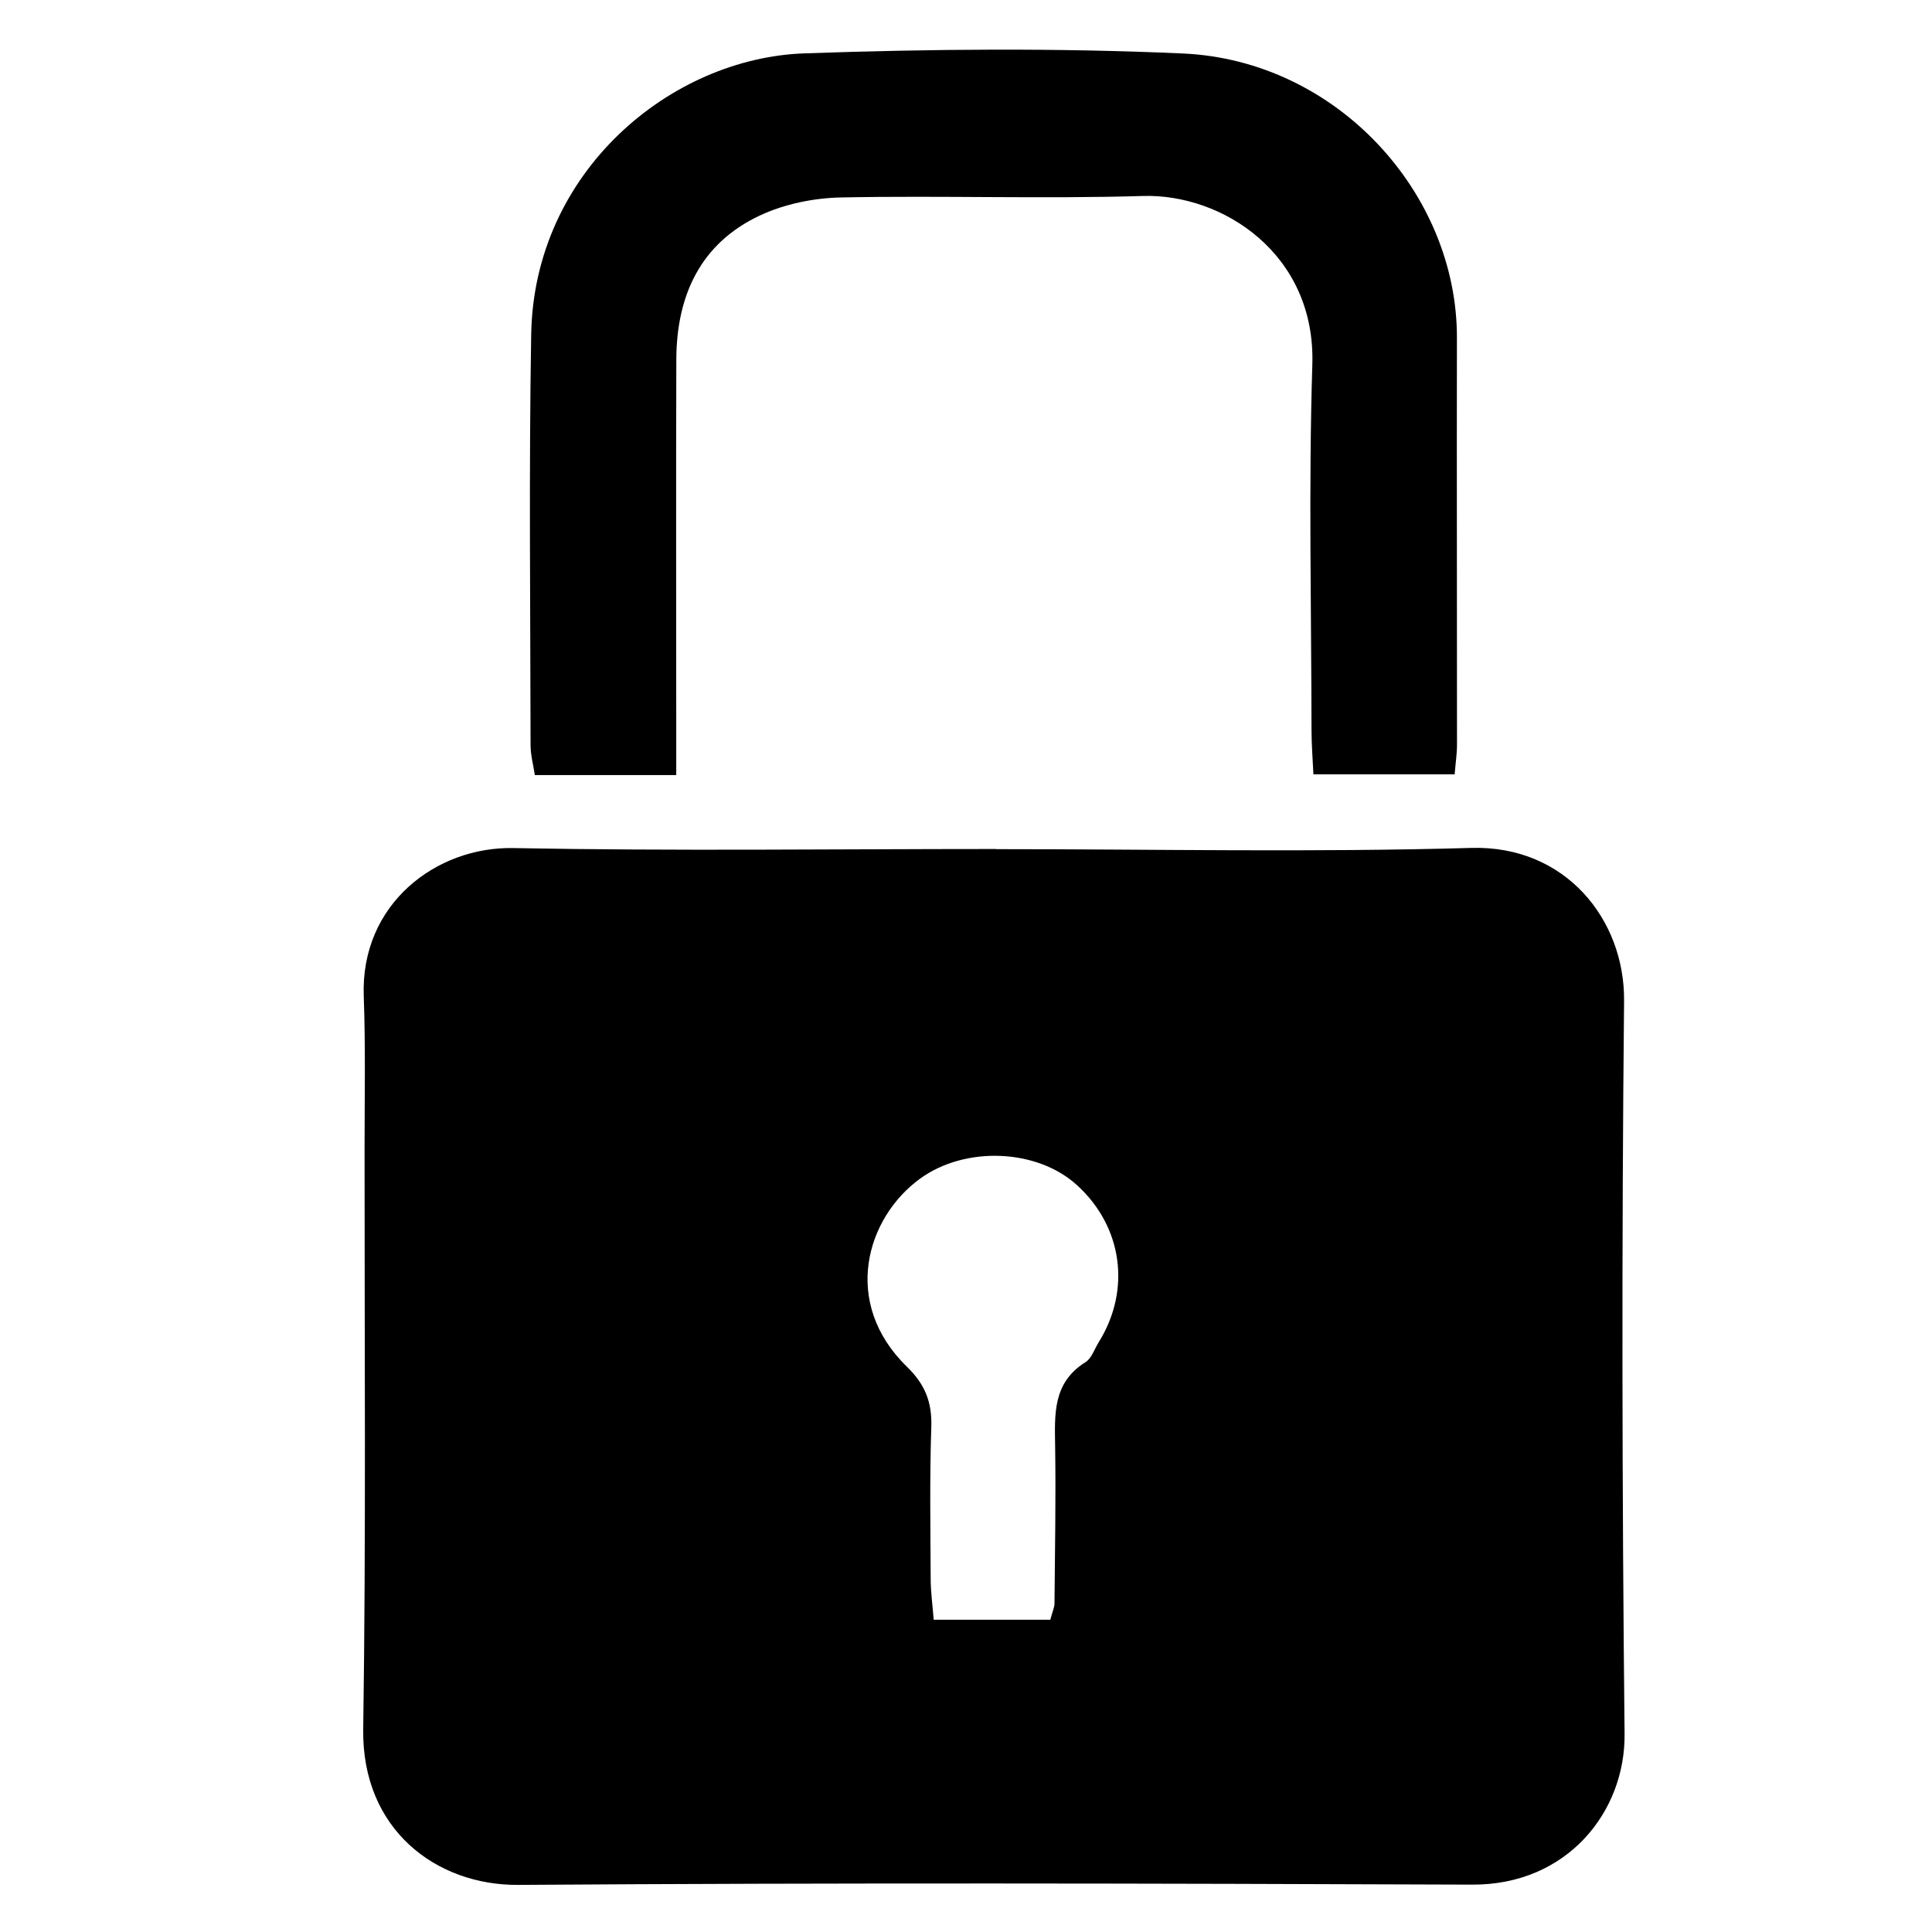
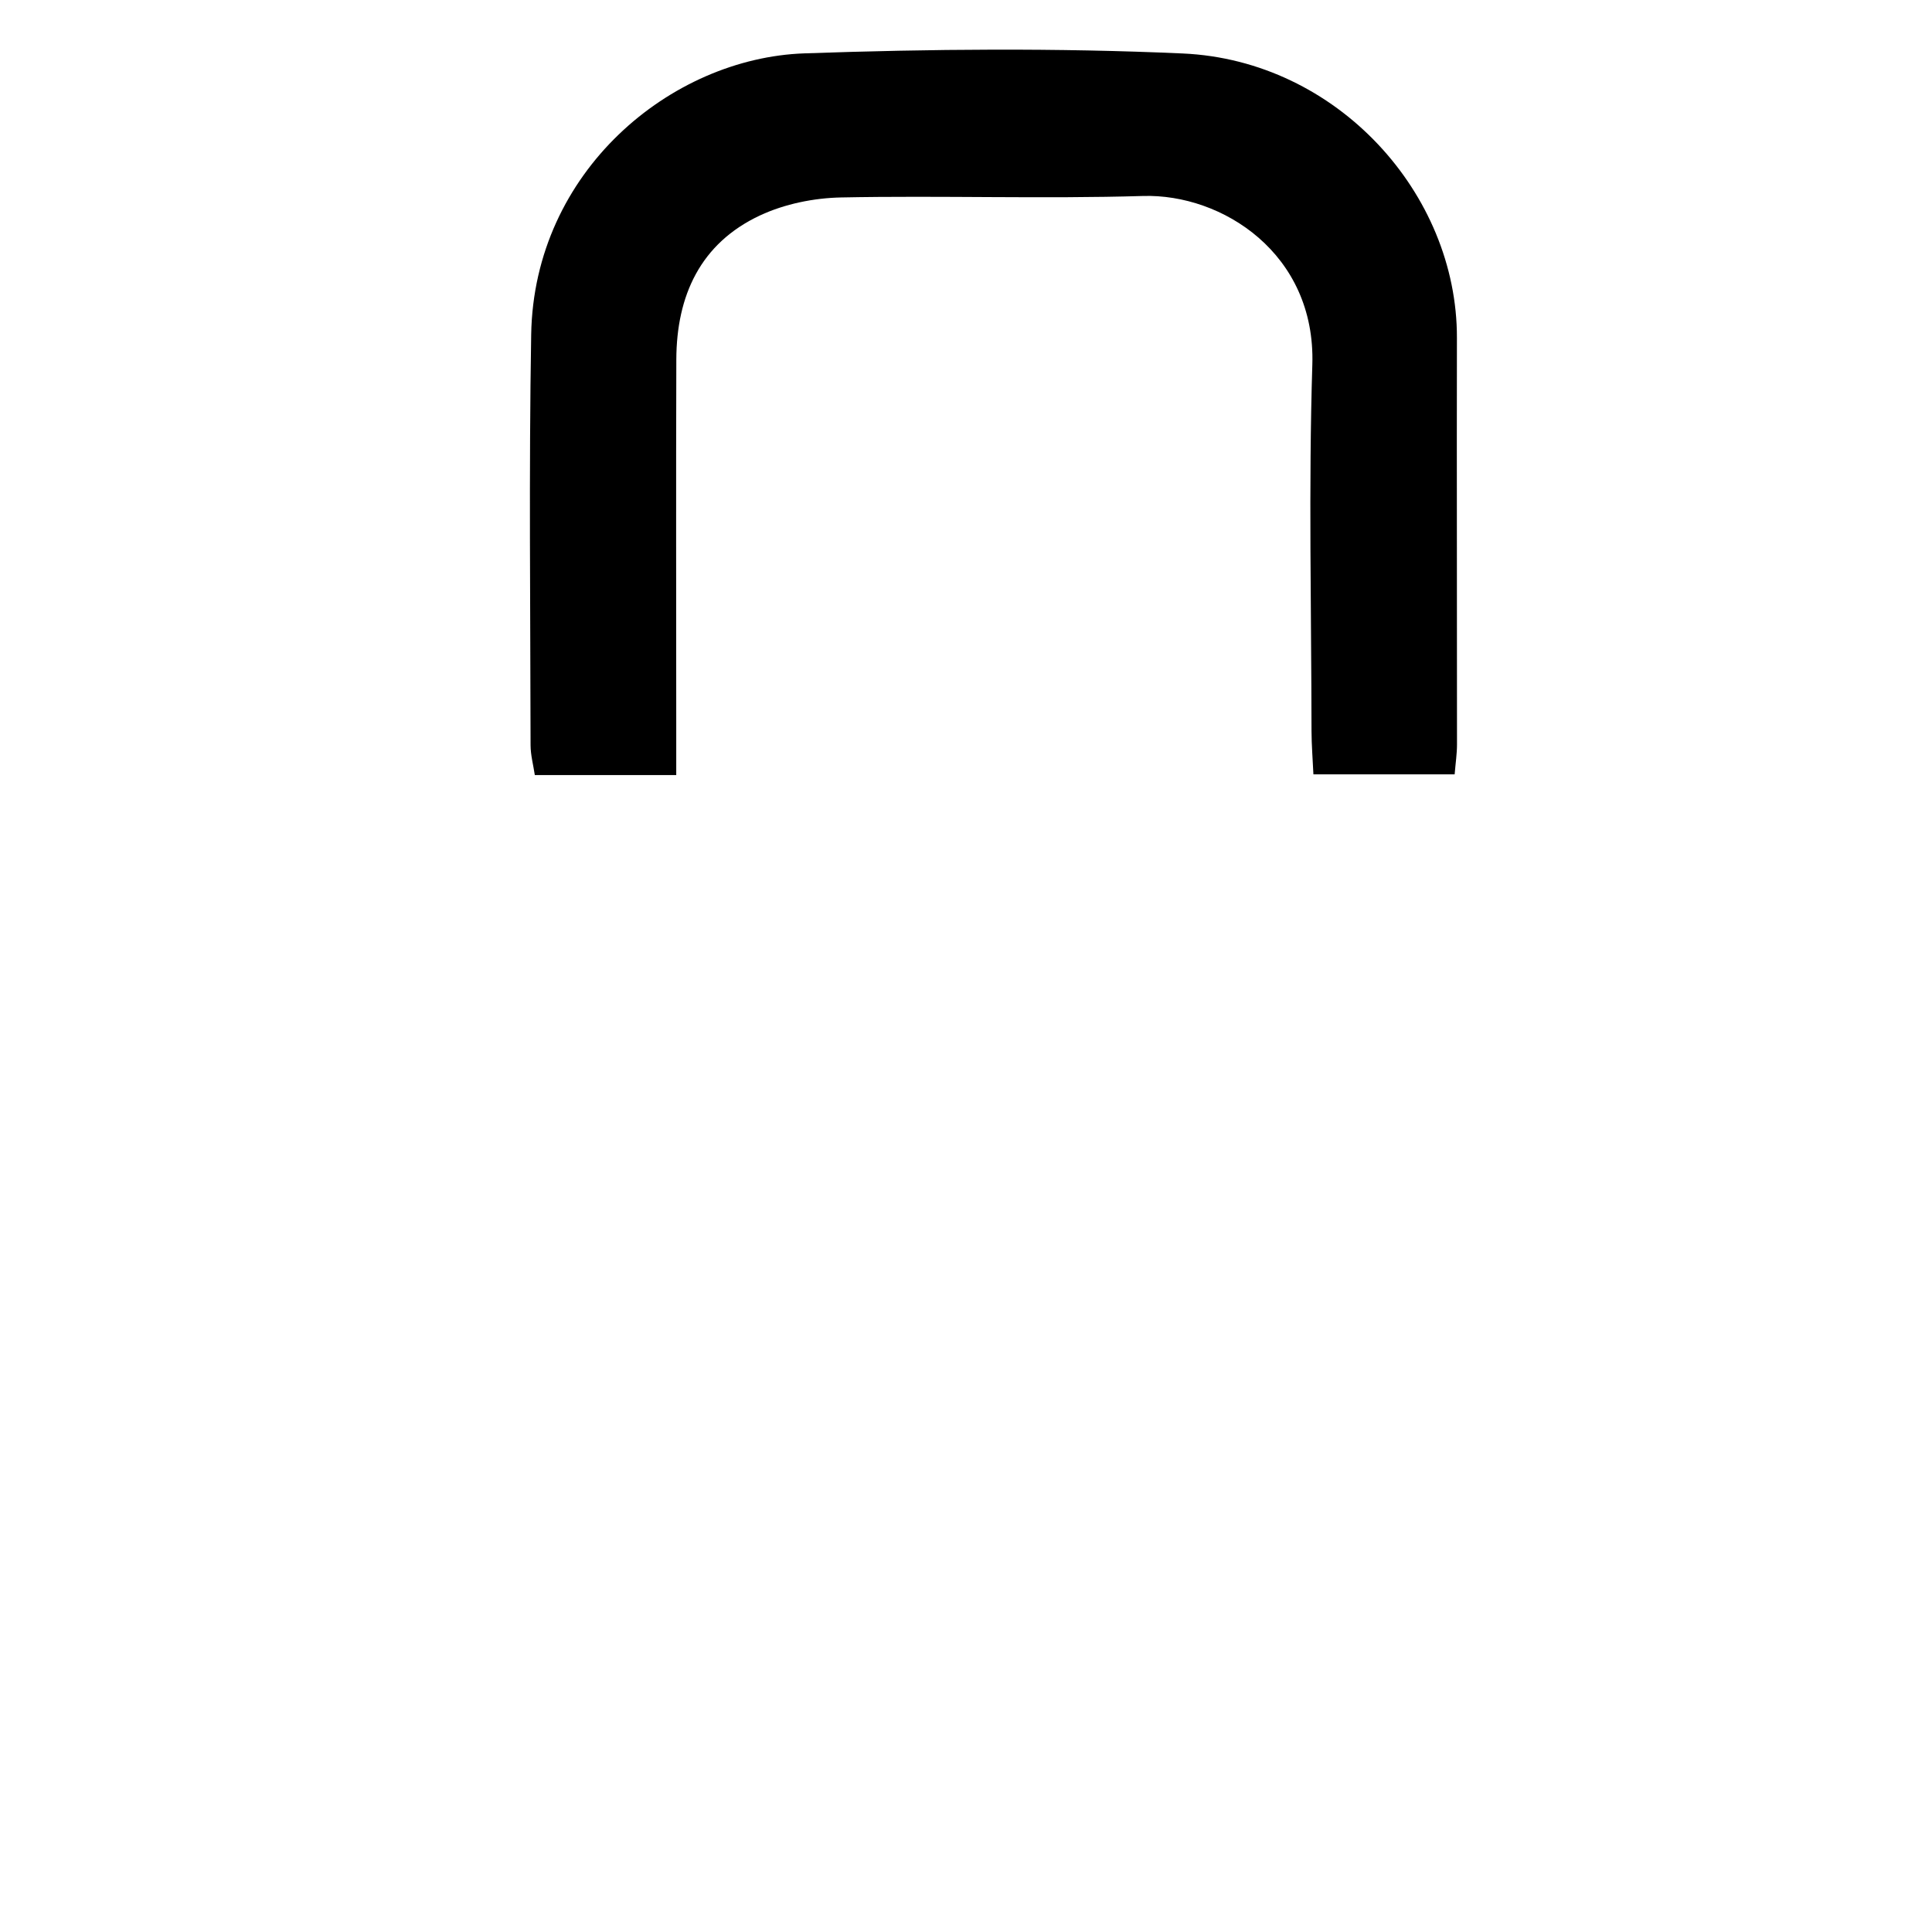
<svg xmlns="http://www.w3.org/2000/svg" id="Calque_1" data-name="Calque 1" viewBox="0 0 500 500">
  <defs>
    <style>      .cls-1 {        fill: #000;        stroke-width: 0px;      }    </style>
  </defs>
-   <path class="cls-1" d="M257.82,219.76c40.99,0,82,.86,122.96-.32,24.34-.7,39.75,18.53,39.53,39.64-.63,63.21-.53,126.44.13,189.66.21,20.15-14.85,39.09-39.35,39-82.32-.31-164.65-.5-246.97.07-21.22.15-40.51-14.33-40.12-40.33.74-50.01.32-100.04.35-150.06,0-13.2.27-26.41-.21-39.6-.88-23.94,18.83-38.72,38.64-38.34,41.67.79,83.36.24,125.05.24v.05ZM271.81,419.21c.6-2.25,1.08-3.23,1.09-4.22.12-13.52.37-27.04.17-40.55-.12-8.39-.68-16.58,7.84-21.9,1.59-.99,2.32-3.38,3.42-5.15,8.45-13.55,6.2-29.92-5.6-40.67-10.38-9.46-28.92-10.15-40.57-1.72-14,10.14-20.48,32.14-3.42,48.74,4.66,4.53,6.49,9.14,6.28,15.52-.44,13.16-.22,26.34-.16,39.51.02,3.32.49,6.64.78,10.42h30.15Z" />
  <path class="cls-1" d="M175.01,200.59h-36.6c-.37-2.53-1.09-5.13-1.1-7.73-.04-35.43-.44-70.87.16-106.29.71-42.19,36.1-71.55,70.7-72.76,32.61-1.14,65.35-1.43,97.93.03,40,1.79,71.03,36.3,70.95,73.59-.07,35.08.04,70.17.02,105.25,0,2.36-.36,4.71-.61,7.72h-36.55c-.17-3.84-.48-7.52-.49-11.2-.04-31.61-.77-63.24.21-94.83.9-28.72-23.31-44.26-43.83-43.65-26.03.78-52.1-.14-78.14.38-7.04.14-14.59,1.68-20.94,4.64-15.48,7.23-21.64,20.79-21.69,37.32-.1,31.61-.02,63.22-.02,94.83,0,3.76,0,7.52,0,12.68Z" />
</svg>